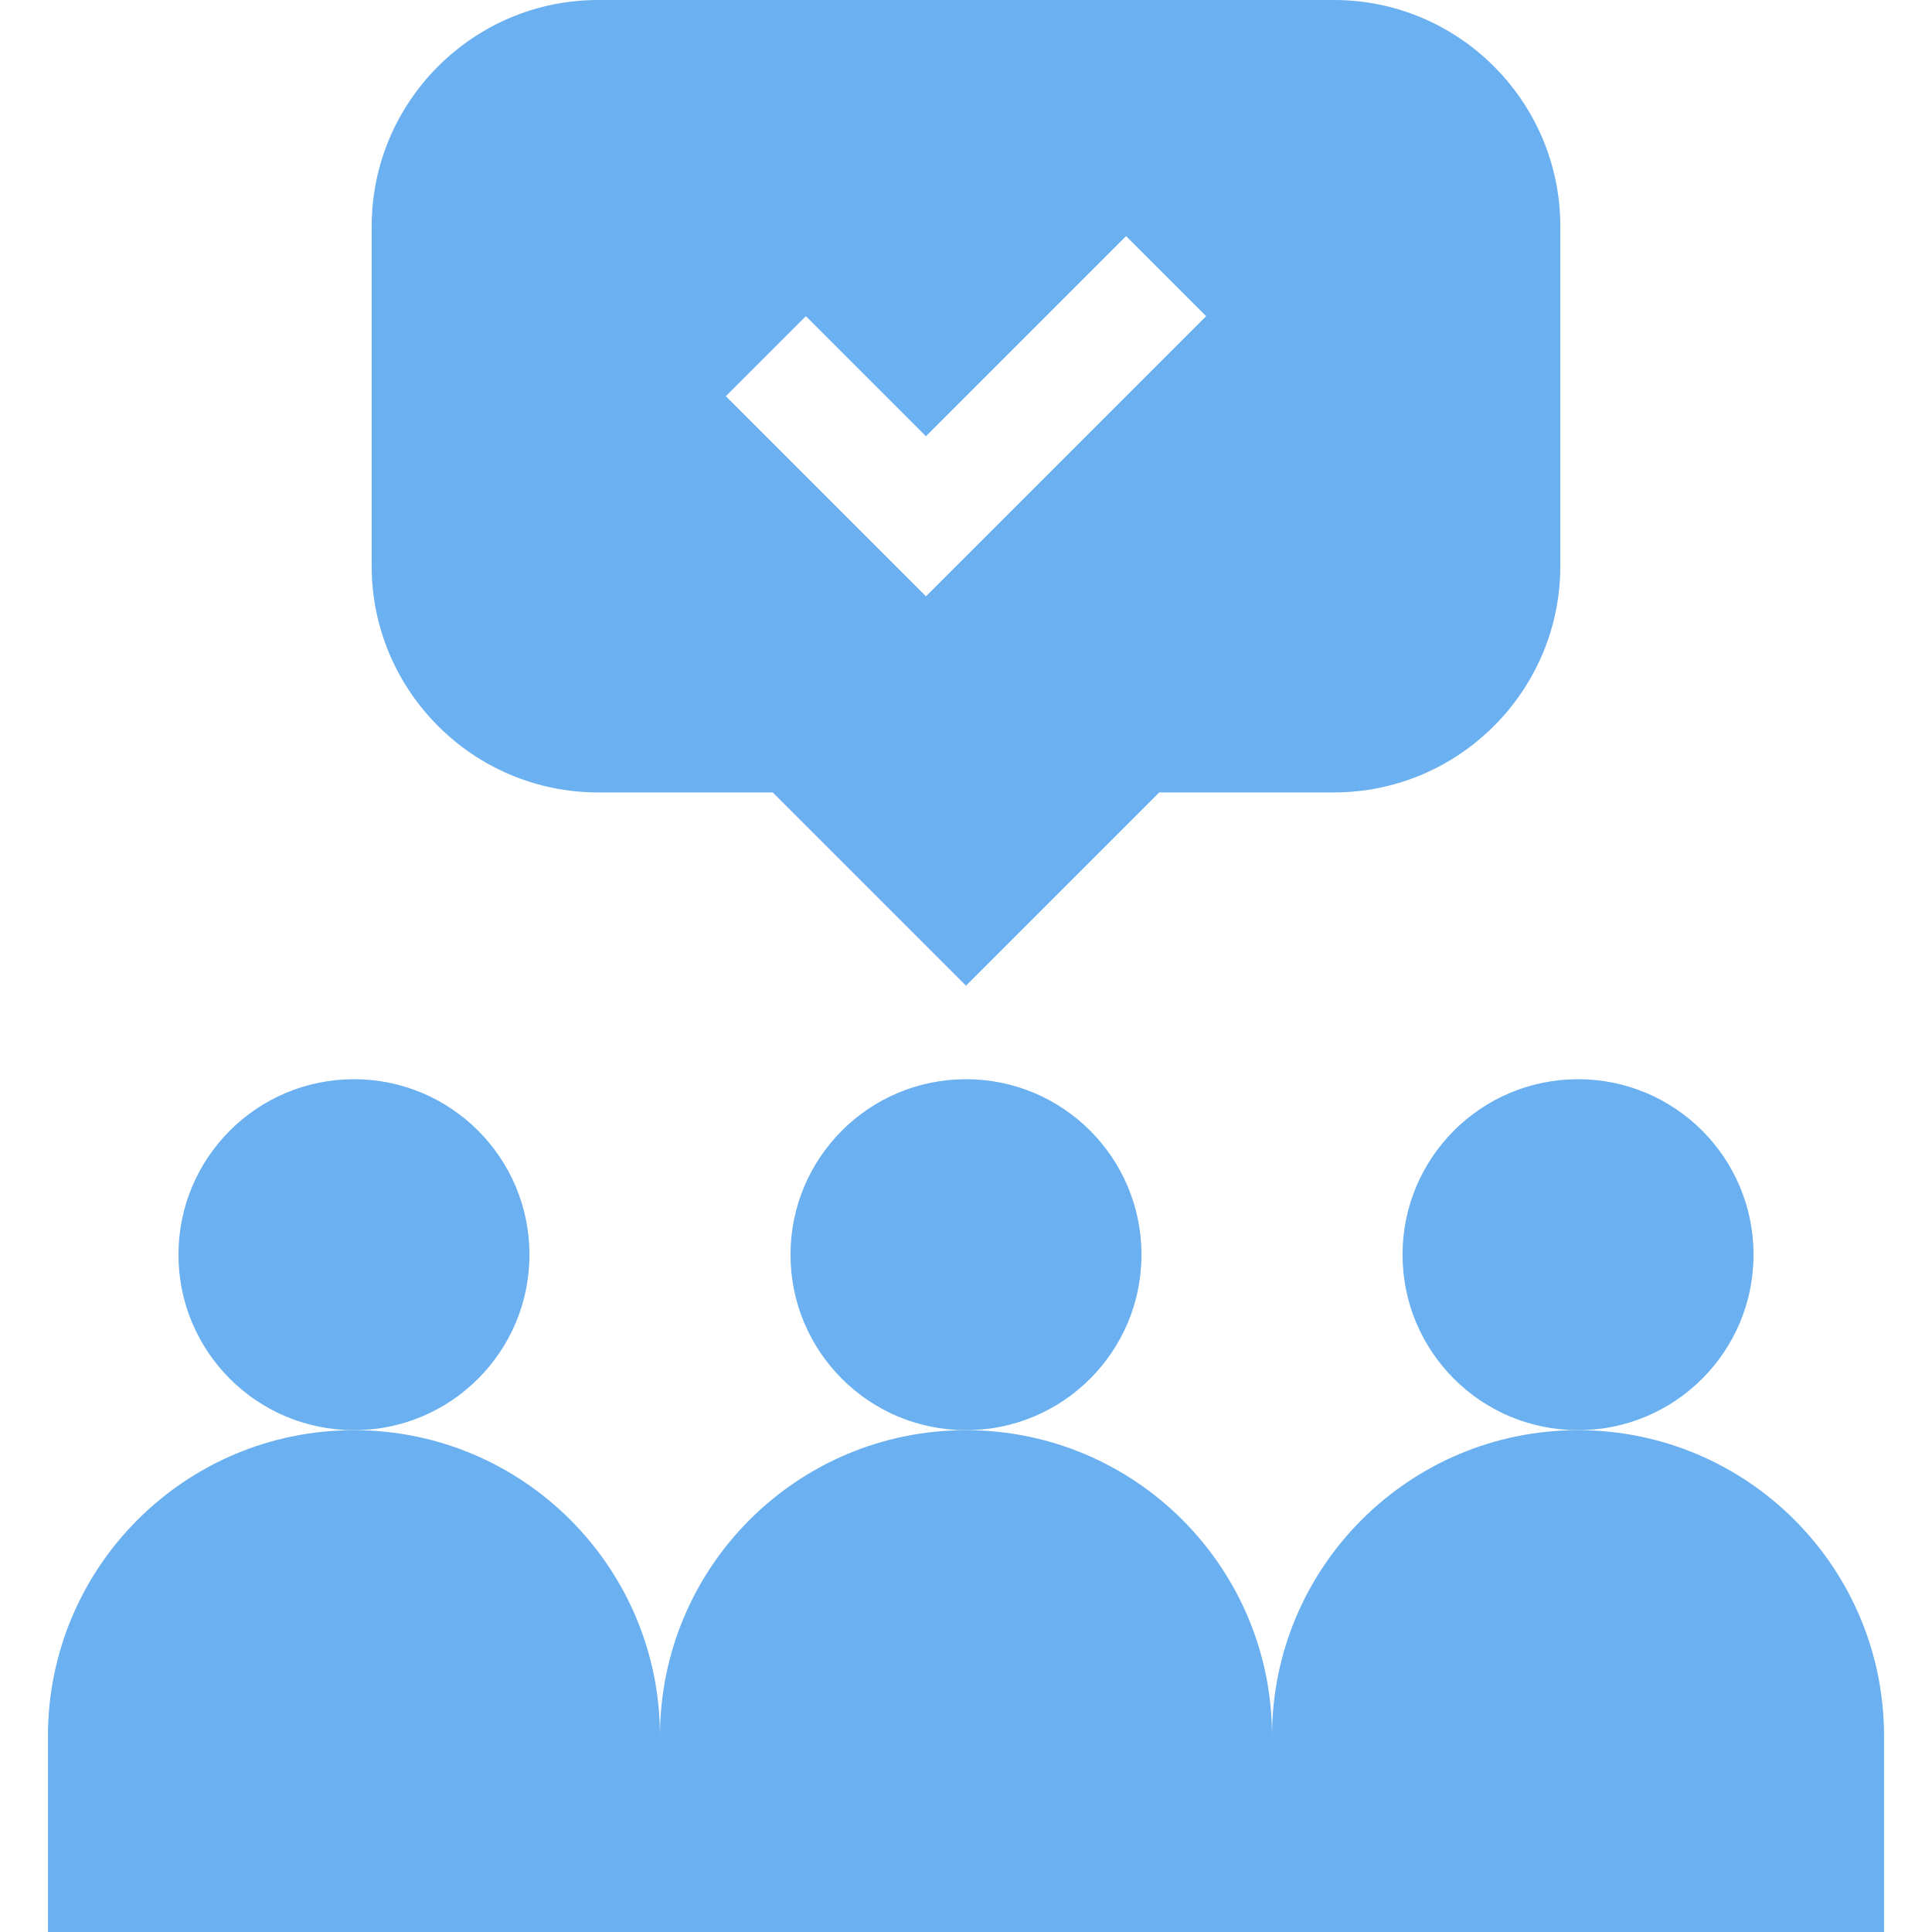
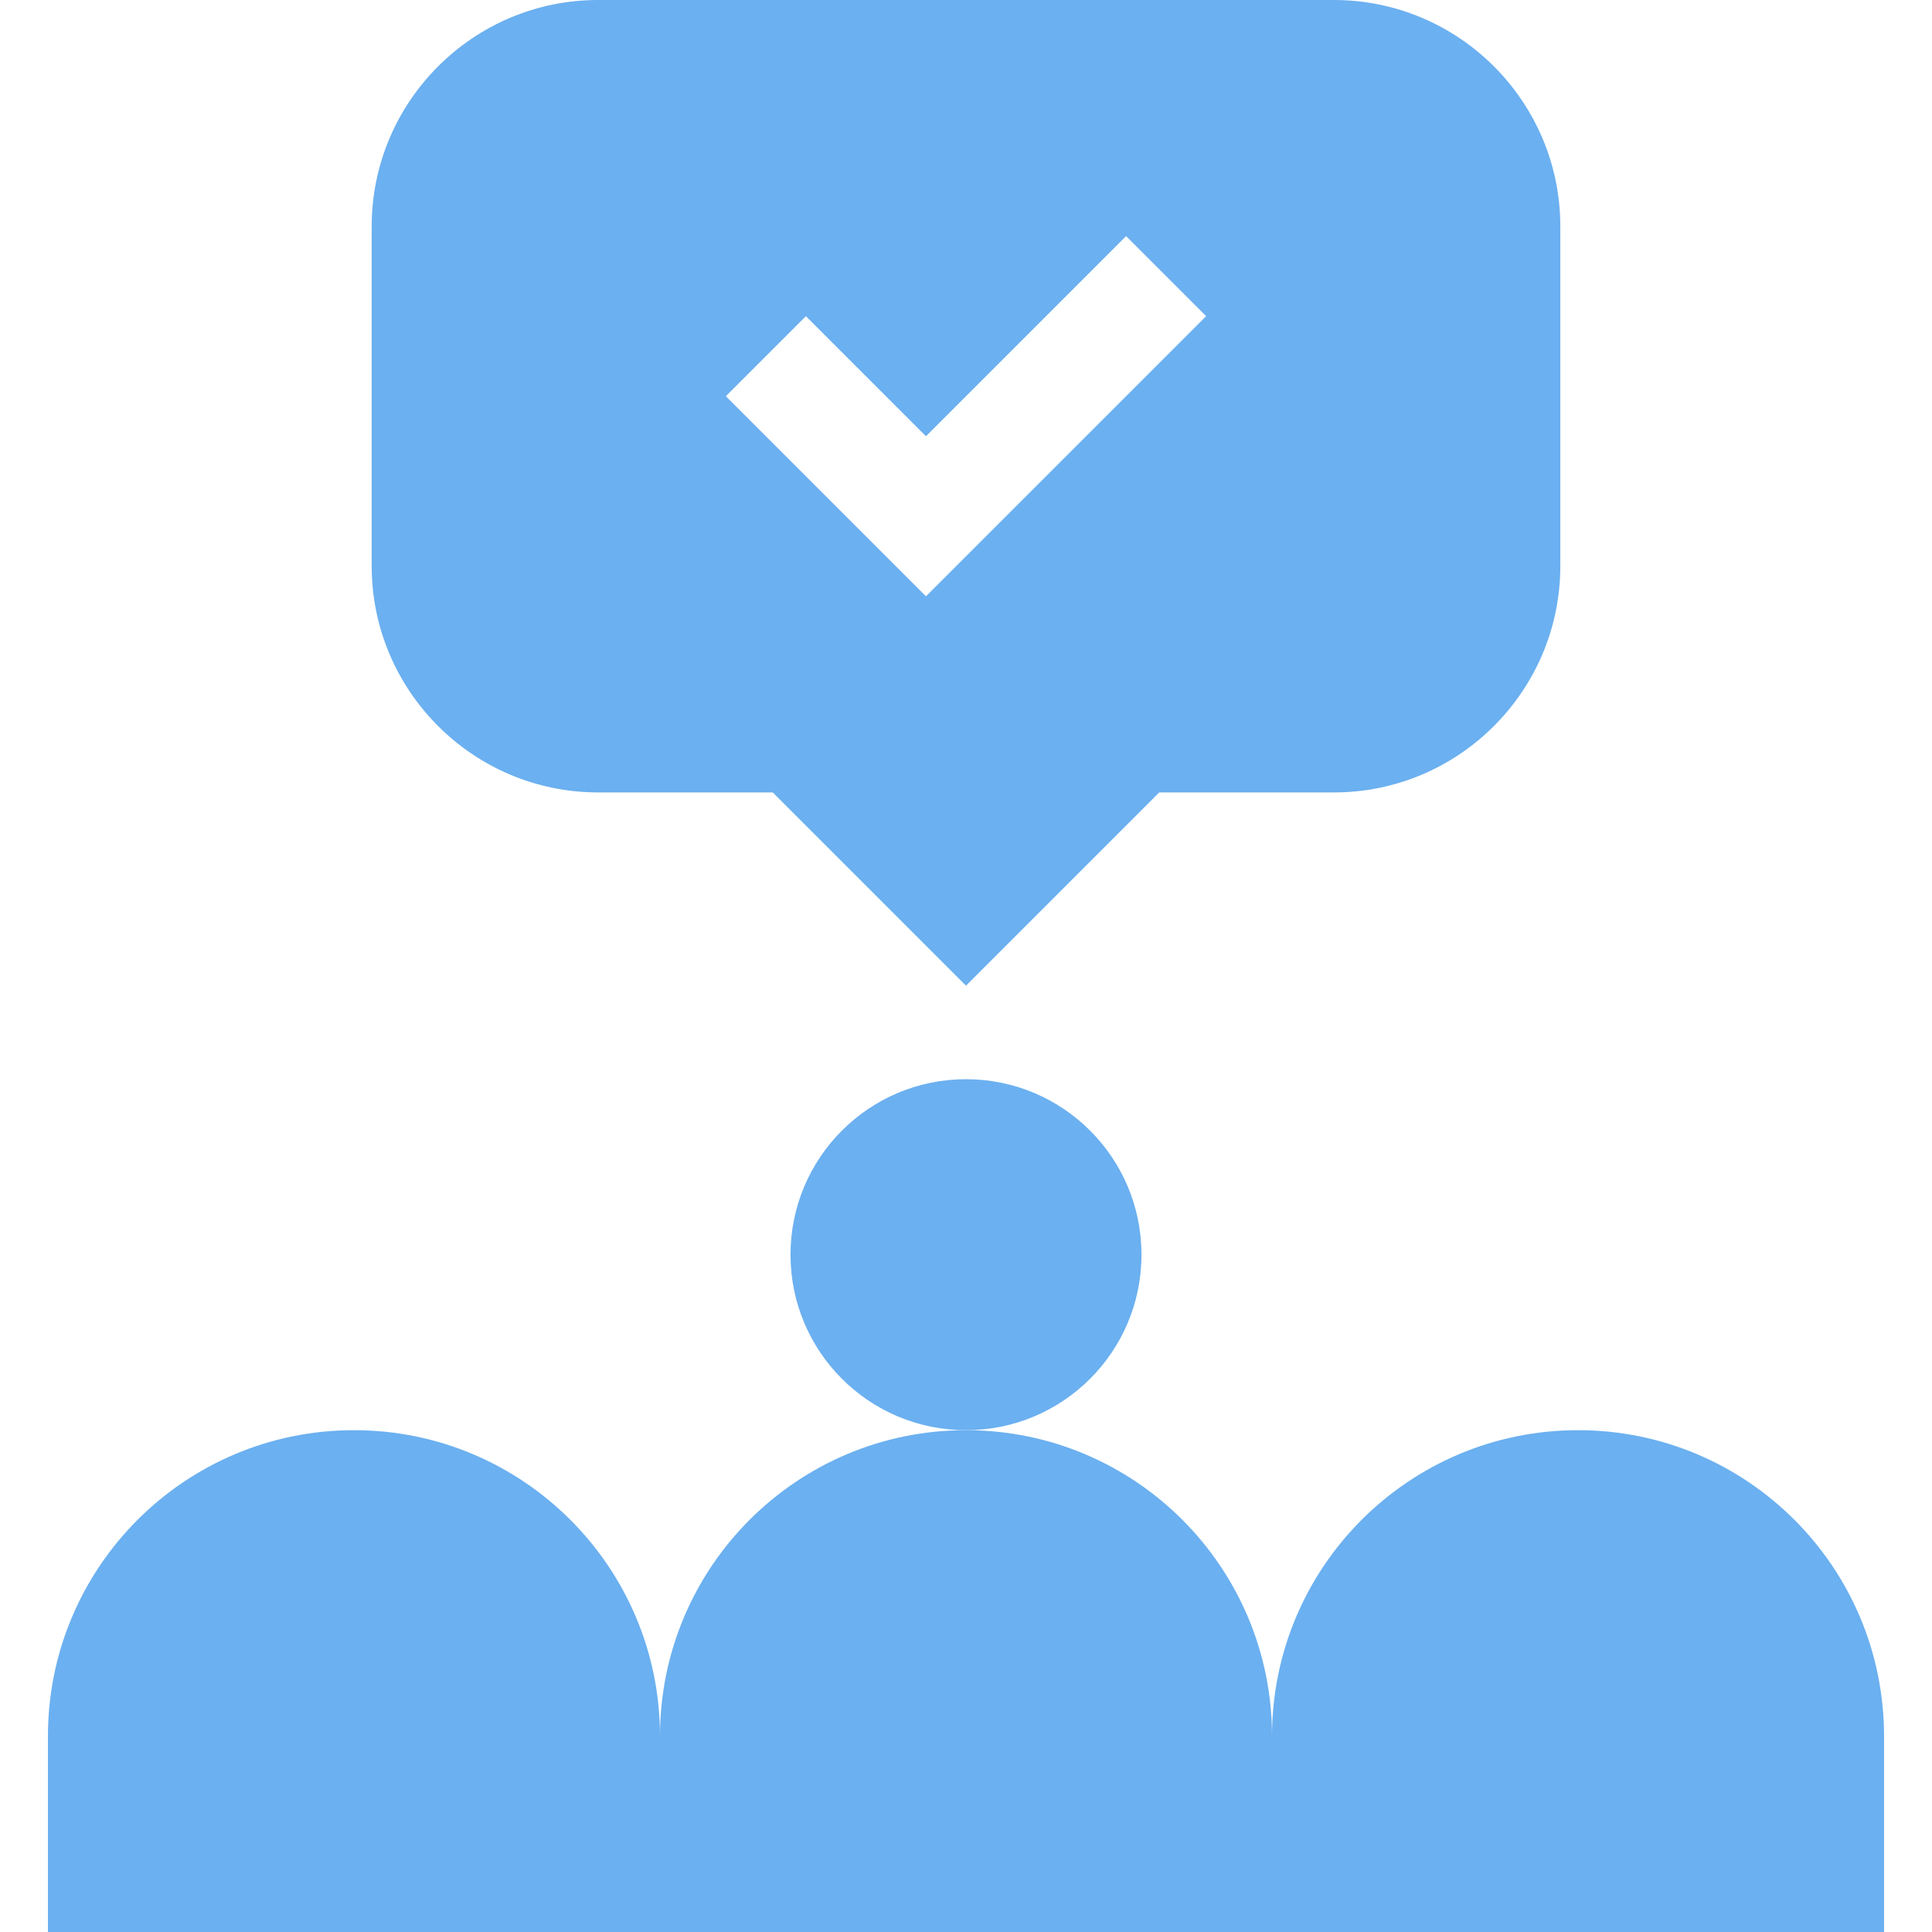
<svg xmlns="http://www.w3.org/2000/svg" width="89" height="89" viewBox="0 0 89 89" fill="none">
  <path d="M72.694 65.883C64.909 65.883 58.597 72.195 58.597 79.981C58.597 72.195 52.286 65.883 44.5 65.883C36.714 65.883 30.403 72.195 30.403 79.981C30.403 72.195 24.091 65.883 16.305 65.883C8.52 65.883 2.208 72.195 2.208 79.981V89H86.791V79.98C86.792 72.195 80.48 65.883 72.694 65.883Z" fill="#6BB0F0" />
  <path d="M44.5 65.883C48.965 65.883 52.584 62.264 52.584 57.799C52.584 53.334 48.965 49.715 44.5 49.715C40.035 49.715 36.416 53.334 36.416 57.799C36.416 62.264 40.035 65.883 44.5 65.883Z" fill="#6BB0F0" />
-   <path d="M16.306 65.883C20.77 65.883 24.39 62.264 24.39 57.799C24.39 53.334 20.77 49.715 16.306 49.715C11.841 49.715 8.221 53.334 8.221 57.799C8.221 62.264 11.841 65.883 16.306 65.883Z" fill="#6BB0F0" />
-   <path d="M72.695 65.883C77.159 65.883 80.779 62.264 80.779 57.799C80.779 53.334 77.159 49.715 72.695 49.715C68.23 49.715 64.61 53.334 64.61 57.799C64.61 62.264 68.23 65.883 72.695 65.883Z" fill="#6BB0F0" />
  <path d="M27.552 36.504H35.598L44.5 45.406L53.402 36.504H61.448C67.199 36.504 71.878 31.825 71.878 26.074V10.43C71.878 4.679 67.199 0 61.448 0H27.552C21.801 0 17.122 4.679 17.122 10.43V26.074C17.122 31.825 21.801 36.504 27.552 36.504ZM37.125 14.565L42.656 20.096L51.875 10.877L55.562 14.565L42.656 27.47L33.438 18.252L37.125 14.565Z" fill="#6BB0F0" />
</svg>